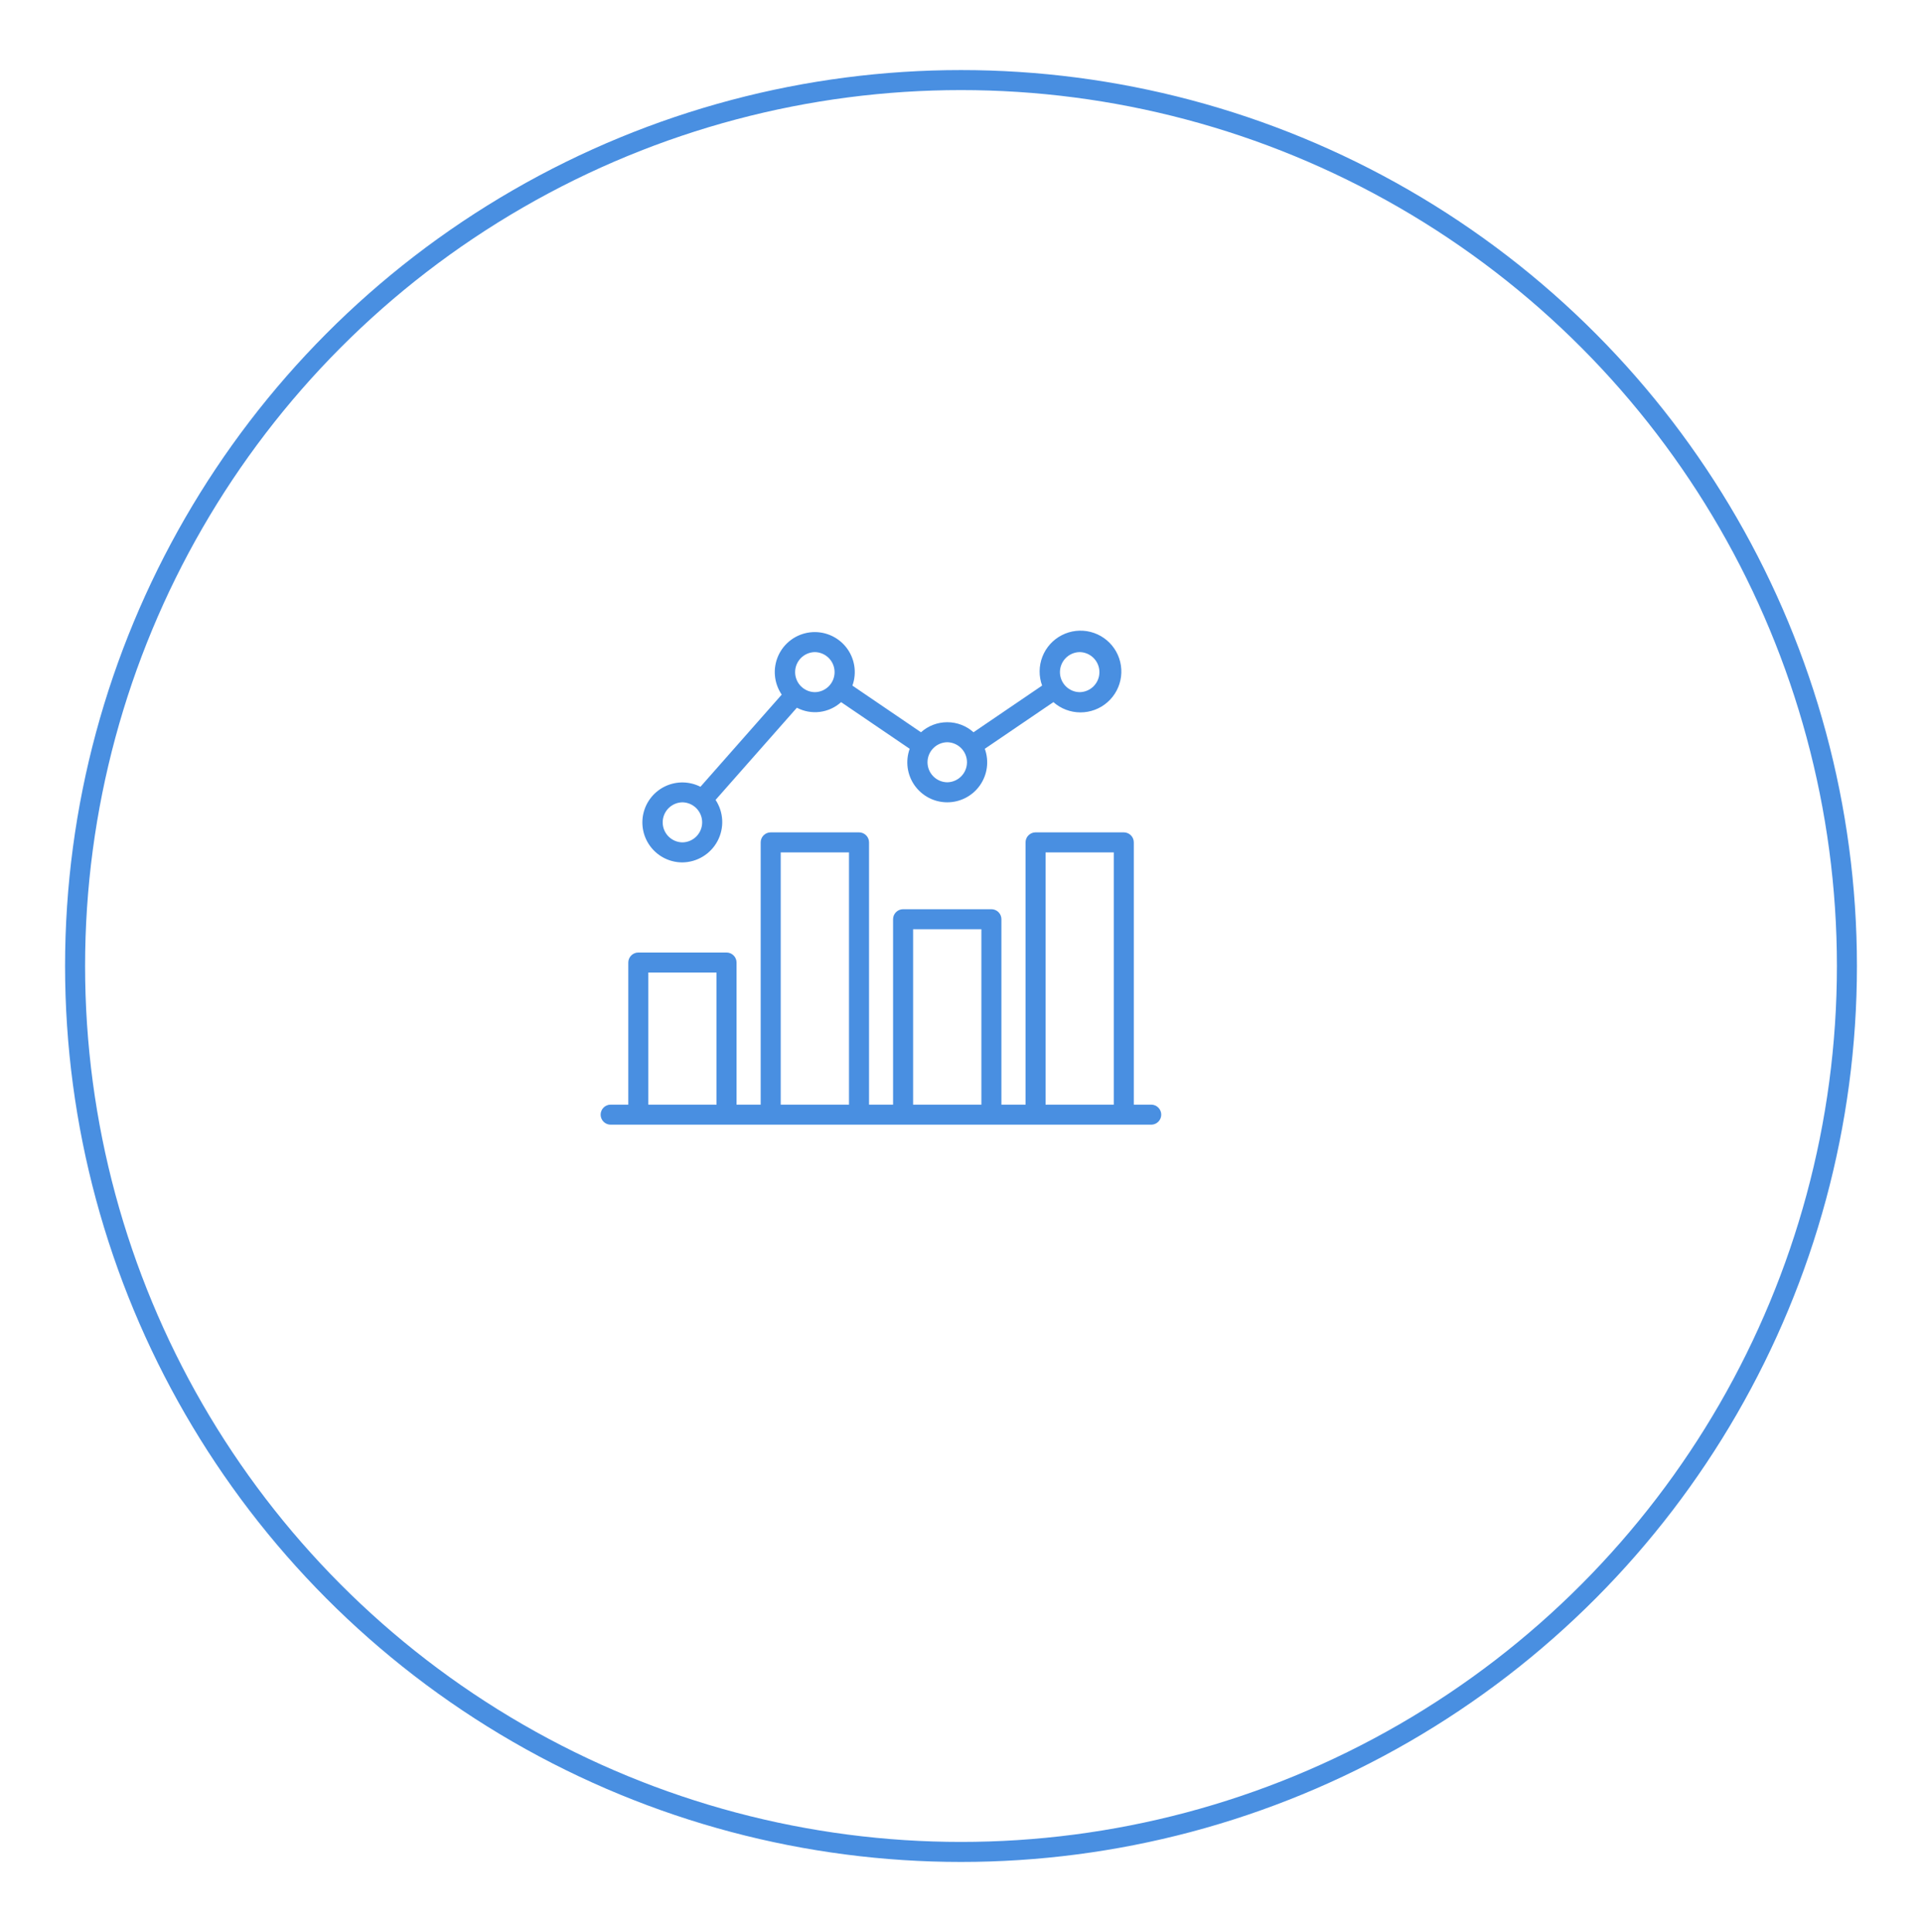
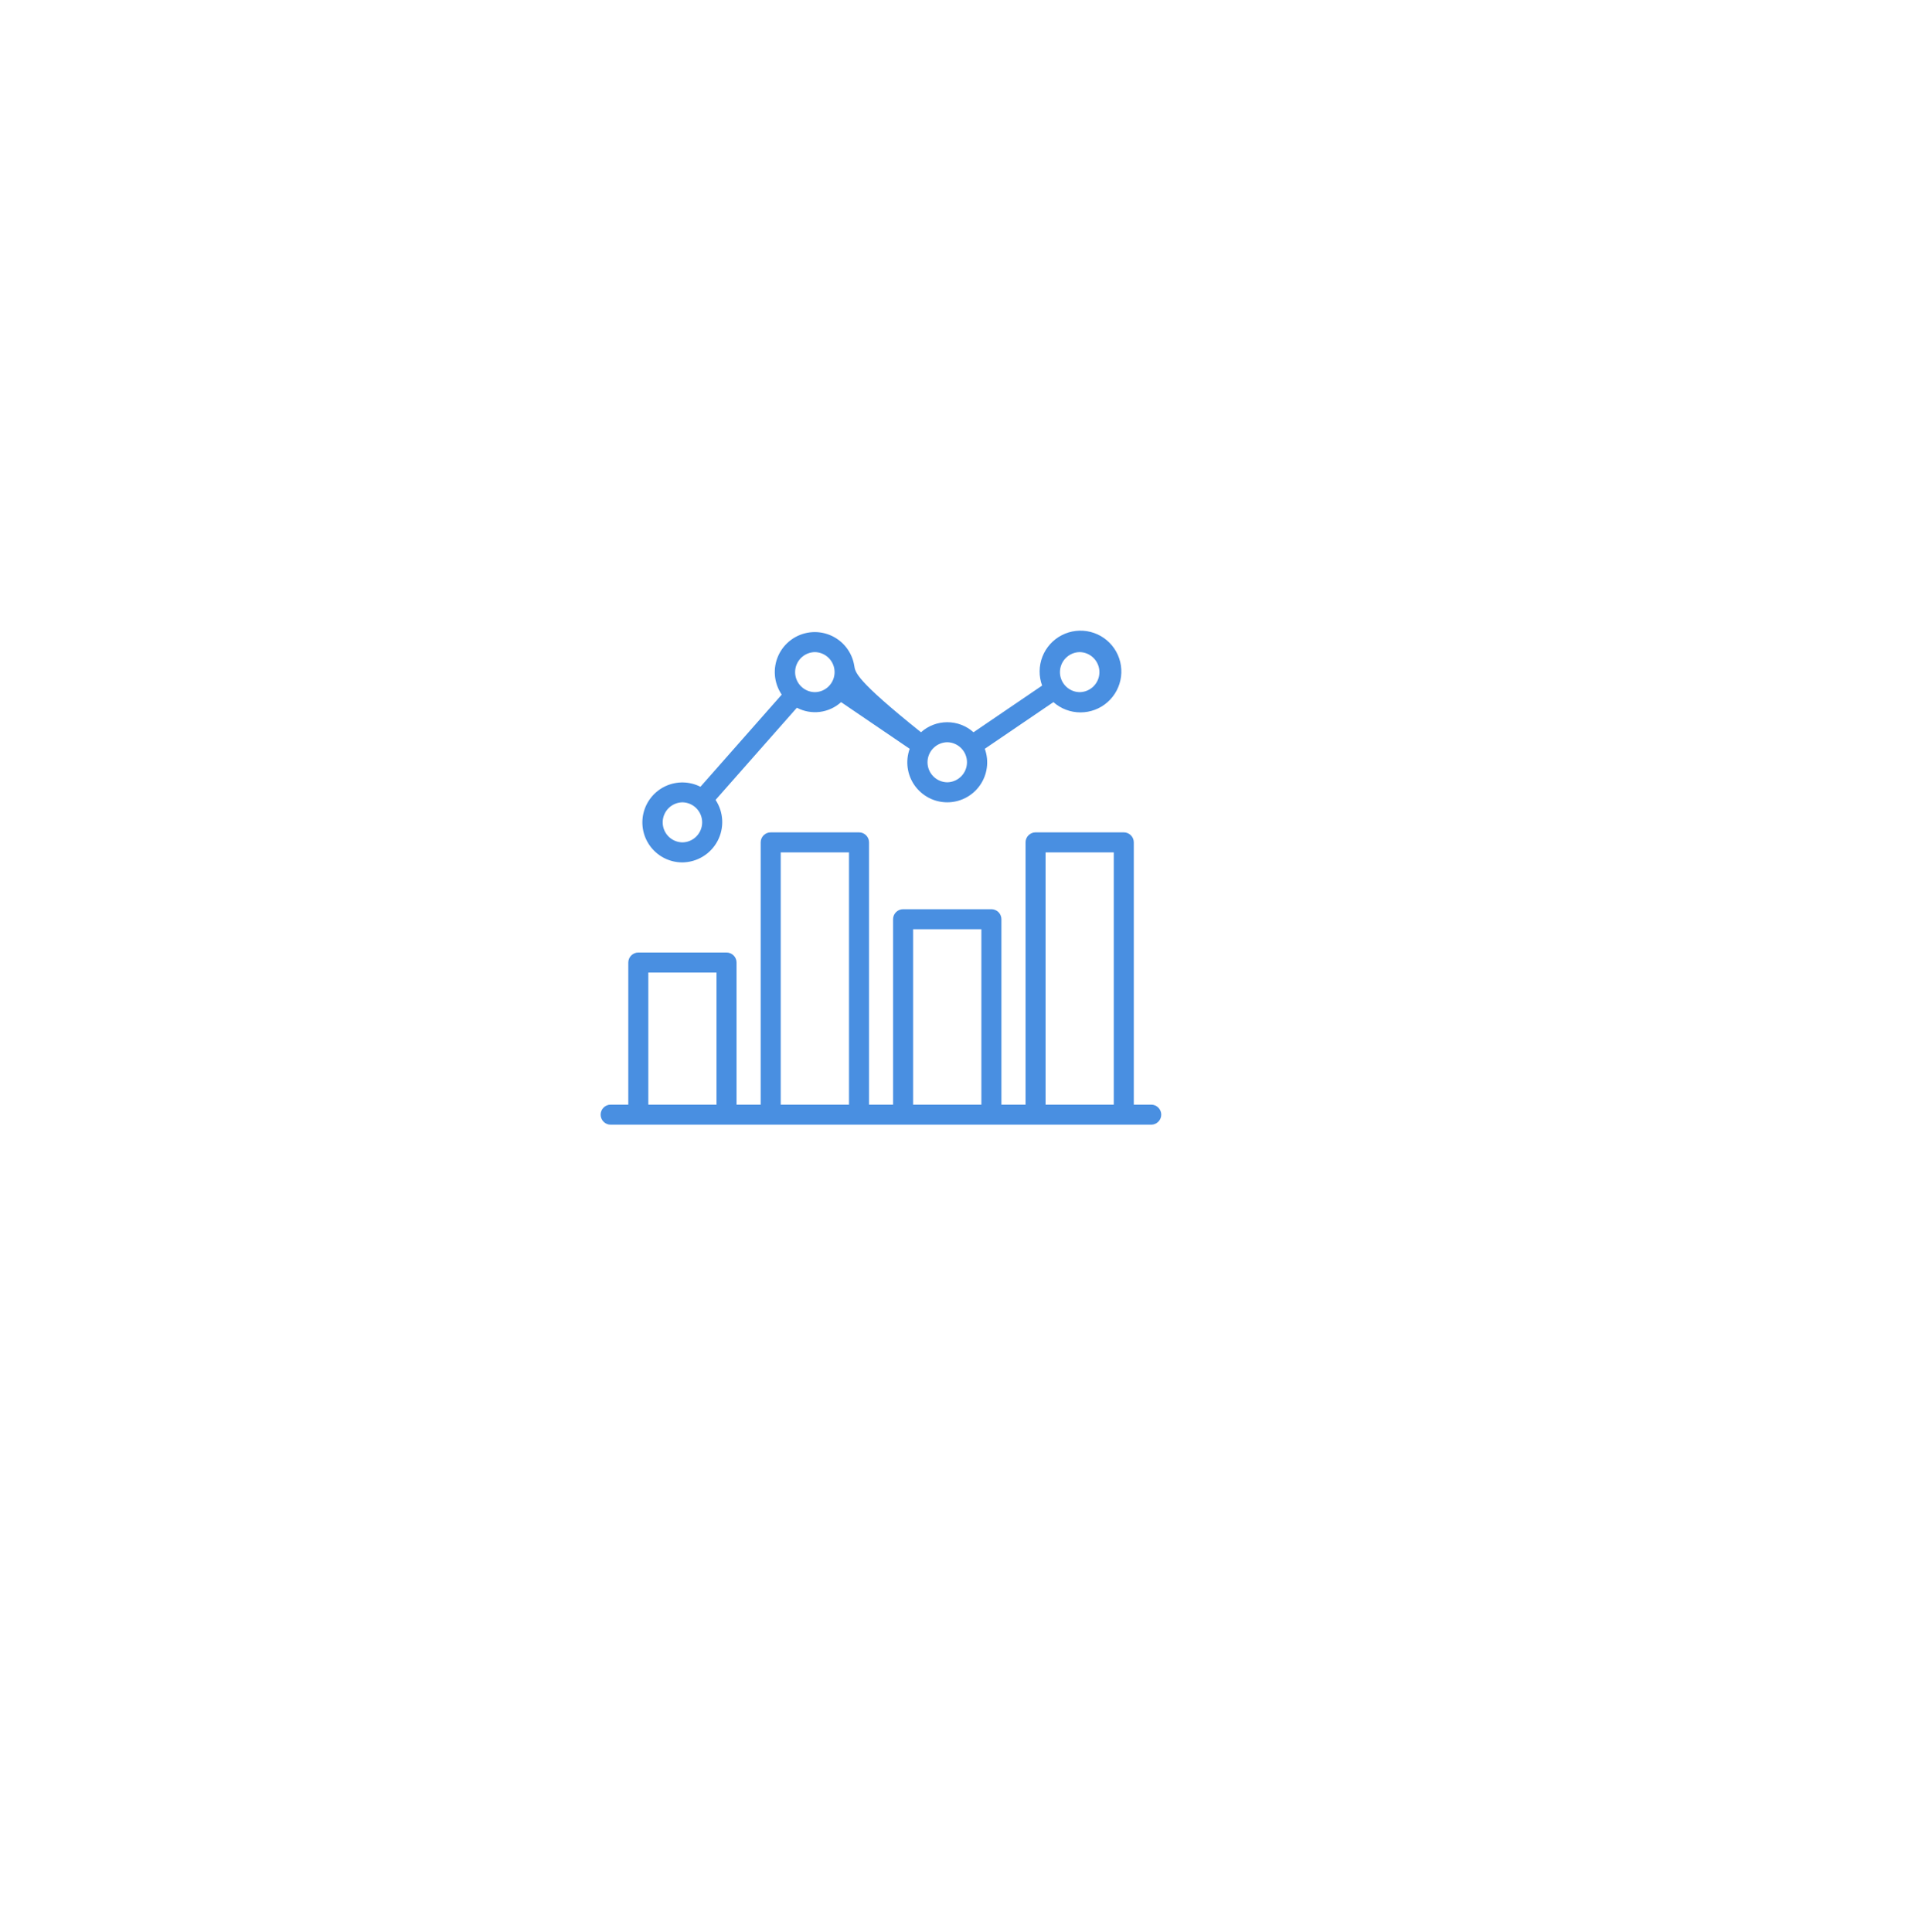
<svg xmlns="http://www.w3.org/2000/svg" width="192" height="193" viewBox="0 0 192 193" fill="none">
  <g filter="url(#filter0_d_3295_3)">
    <circle cx="90" cy="92.5" r="89.5" fill="white" />
-     <circle cx="90" cy="92.5" r="88.5" stroke="#498FE1" stroke-width="2" />
  </g>
  <path d="M115.023 110.35H113.262V84.15C113.262 84.018 113.237 83.888 113.186 83.767C113.136 83.645 113.062 83.535 112.97 83.442C112.877 83.349 112.766 83.276 112.645 83.225C112.524 83.175 112.393 83.149 112.262 83.149H103.448C103.317 83.149 103.187 83.175 103.066 83.225C102.944 83.276 102.834 83.349 102.741 83.442C102.648 83.535 102.574 83.645 102.524 83.767C102.474 83.888 102.448 84.018 102.448 84.15V110.35H100.037V91.827C100.037 91.696 100.011 91.566 99.961 91.444C99.911 91.323 99.837 91.213 99.744 91.12C99.651 91.027 99.541 90.953 99.42 90.903C99.298 90.853 99.168 90.827 99.037 90.827H90.214C90.083 90.827 89.953 90.853 89.831 90.903C89.71 90.953 89.6 91.027 89.507 91.12C89.414 91.213 89.34 91.323 89.29 91.444C89.24 91.566 89.214 91.696 89.214 91.827V110.35H86.813V84.15C86.813 84.018 86.787 83.888 86.737 83.767C86.686 83.645 86.612 83.535 86.52 83.442C86.427 83.349 86.316 83.276 86.195 83.225C86.074 83.175 85.944 83.149 85.812 83.149H76.99C76.858 83.149 76.728 83.175 76.607 83.225C76.486 83.276 76.375 83.349 76.282 83.442C76.189 83.535 76.116 83.645 76.065 83.767C76.015 83.888 75.989 84.018 75.989 84.15V110.35H73.578V96.154C73.578 96.023 73.553 95.892 73.502 95.771C73.452 95.65 73.378 95.539 73.285 95.447C73.193 95.354 73.082 95.28 72.961 95.23C72.84 95.179 72.709 95.154 72.578 95.154H63.764C63.633 95.154 63.503 95.179 63.381 95.23C63.26 95.28 63.15 95.354 63.057 95.447C62.964 95.539 62.89 95.65 62.84 95.771C62.79 95.892 62.764 96.023 62.764 96.154V110.35H61.004C60.872 110.349 60.742 110.375 60.62 110.425C60.498 110.475 60.387 110.548 60.294 110.641C60.201 110.734 60.127 110.845 60.077 110.966C60.026 111.088 60 111.218 60 111.35C60 111.482 60.026 111.612 60.077 111.733C60.127 111.855 60.201 111.965 60.294 112.058C60.387 112.151 60.498 112.225 60.62 112.275C60.742 112.325 60.872 112.351 61.004 112.35H115.023C115.285 112.345 115.534 112.237 115.717 112.05C115.9 111.863 116.003 111.612 116.003 111.35C116.003 111.088 115.9 110.837 115.717 110.65C115.534 110.463 115.285 110.355 115.023 110.35ZM71.578 110.35H64.765V97.154H71.578V110.35ZM84.812 110.35H77.99V85.15H84.812V110.35ZM98.036 110.35H91.215V92.828H98.036V110.35ZM111.262 110.35H104.449V85.15H111.262V110.35Z" fill="#498FE1" />
-   <path d="M68.171 86.15C68.894 86.142 69.602 85.939 70.219 85.562C70.837 85.186 71.341 84.65 71.68 84.012C72.019 83.373 72.179 82.655 72.145 81.932C72.11 81.21 71.882 80.511 71.483 79.907L79.604 70.699C80.309 71.07 81.111 71.214 81.902 71.115C82.692 71.015 83.433 70.675 84.024 70.141L90.874 74.802C90.656 75.404 90.587 76.05 90.671 76.686C90.756 77.321 90.992 77.926 91.36 78.451C91.728 78.975 92.217 79.403 92.786 79.699C93.354 79.994 93.986 80.148 94.626 80.148C95.267 80.148 95.898 79.994 96.467 79.698C97.035 79.403 97.524 78.975 97.892 78.45C98.26 77.925 98.497 77.32 98.581 76.685C98.666 76.05 98.596 75.403 98.378 74.801L105.23 70.139C105.975 70.799 106.936 71.164 107.931 71.165C108.927 71.166 109.888 70.804 110.635 70.145C111.382 69.487 111.863 68.579 111.987 67.591C112.111 66.604 111.87 65.605 111.309 64.782C110.748 63.96 109.906 63.371 108.941 63.126C107.976 62.881 106.955 62.996 106.07 63.452C105.184 63.907 104.496 64.67 104.134 65.597C103.771 66.524 103.76 67.552 104.103 68.486L97.249 73.15C96.528 72.503 95.594 72.145 94.626 72.146C93.657 72.146 92.723 72.503 92.002 73.15L85.153 68.489C85.384 67.846 85.446 67.153 85.333 66.479C85.221 65.805 84.937 65.17 84.509 64.637C84.081 64.104 83.523 63.689 82.889 63.433C82.255 63.177 81.566 63.088 80.887 63.174C80.209 63.261 79.564 63.52 79.015 63.927C78.465 64.334 78.029 64.875 77.749 65.499C77.468 66.122 77.352 66.807 77.412 67.489C77.472 68.17 77.706 68.824 78.091 69.389L69.972 78.596C69.434 78.322 68.84 78.174 68.237 78.163C67.633 78.152 67.034 78.278 66.486 78.532C65.938 78.786 65.455 79.16 65.073 79.628C64.69 80.095 64.419 80.643 64.279 81.231C64.139 81.818 64.134 82.43 64.264 83.019C64.395 83.609 64.657 84.161 65.032 84.635C65.406 85.108 65.884 85.491 66.427 85.753C66.971 86.016 67.567 86.152 68.171 86.15ZM107.855 65.143C108.381 65.151 108.882 65.365 109.251 65.739C109.62 66.114 109.827 66.618 109.827 67.144C109.827 67.669 109.62 68.174 109.251 68.548C108.882 68.923 108.381 69.137 107.855 69.144C107.33 69.137 106.828 68.923 106.46 68.548C106.091 68.174 105.884 67.669 105.884 67.144C105.884 66.618 106.091 66.114 106.46 65.739C106.828 65.365 107.33 65.151 107.855 65.143ZM94.626 74.146C95.152 74.154 95.653 74.368 96.022 74.743C96.391 75.117 96.598 75.621 96.598 76.147C96.598 76.673 96.391 77.177 96.022 77.552C95.653 77.926 95.152 78.14 94.626 78.148C94.1 78.14 93.599 77.926 93.23 77.551C92.861 77.177 92.654 76.672 92.654 76.147C92.654 75.621 92.861 75.117 93.23 74.743C93.599 74.368 94.101 74.154 94.626 74.146ZM81.401 65.143C81.926 65.151 82.428 65.365 82.796 65.739C83.165 66.114 83.372 66.618 83.372 67.144C83.372 67.669 83.165 68.174 82.796 68.548C82.428 68.923 81.926 69.137 81.401 69.144C80.875 69.137 80.374 68.923 80.005 68.548C79.636 68.174 79.429 67.669 79.429 67.144C79.429 66.618 79.636 66.114 80.005 65.739C80.374 65.365 80.875 65.151 81.401 65.143ZM68.171 80.148C68.697 80.156 69.198 80.37 69.567 80.745C69.936 81.119 70.143 81.624 70.143 82.149C70.143 82.675 69.936 83.179 69.567 83.554C69.198 83.928 68.697 84.142 68.171 84.15C67.646 84.142 67.144 83.928 66.775 83.554C66.406 83.179 66.2 82.675 66.2 82.149C66.2 81.624 66.407 81.119 66.775 80.745C67.144 80.37 67.646 80.156 68.171 80.148Z" fill="#498FE1" />
+   <path d="M68.171 86.15C68.894 86.142 69.602 85.939 70.219 85.562C70.837 85.186 71.341 84.65 71.68 84.012C72.019 83.373 72.179 82.655 72.145 81.932C72.11 81.21 71.882 80.511 71.483 79.907L79.604 70.699C80.309 71.07 81.111 71.214 81.902 71.115C82.692 71.015 83.433 70.675 84.024 70.141L90.874 74.802C90.656 75.404 90.587 76.05 90.671 76.686C90.756 77.321 90.992 77.926 91.36 78.451C91.728 78.975 92.217 79.403 92.786 79.699C93.354 79.994 93.986 80.148 94.626 80.148C95.267 80.148 95.898 79.994 96.467 79.698C97.035 79.403 97.524 78.975 97.892 78.45C98.26 77.925 98.497 77.32 98.581 76.685C98.666 76.05 98.596 75.403 98.378 74.801L105.23 70.139C105.975 70.799 106.936 71.164 107.931 71.165C108.927 71.166 109.888 70.804 110.635 70.145C111.382 69.487 111.863 68.579 111.987 67.591C112.111 66.604 111.87 65.605 111.309 64.782C110.748 63.96 109.906 63.371 108.941 63.126C107.976 62.881 106.955 62.996 106.07 63.452C105.184 63.907 104.496 64.67 104.134 65.597C103.771 66.524 103.76 67.552 104.103 68.486L97.249 73.15C96.528 72.503 95.594 72.145 94.626 72.146C93.657 72.146 92.723 72.503 92.002 73.15C85.384 67.846 85.446 67.153 85.333 66.479C85.221 65.805 84.937 65.17 84.509 64.637C84.081 64.104 83.523 63.689 82.889 63.433C82.255 63.177 81.566 63.088 80.887 63.174C80.209 63.261 79.564 63.52 79.015 63.927C78.465 64.334 78.029 64.875 77.749 65.499C77.468 66.122 77.352 66.807 77.412 67.489C77.472 68.17 77.706 68.824 78.091 69.389L69.972 78.596C69.434 78.322 68.84 78.174 68.237 78.163C67.633 78.152 67.034 78.278 66.486 78.532C65.938 78.786 65.455 79.16 65.073 79.628C64.69 80.095 64.419 80.643 64.279 81.231C64.139 81.818 64.134 82.43 64.264 83.019C64.395 83.609 64.657 84.161 65.032 84.635C65.406 85.108 65.884 85.491 66.427 85.753C66.971 86.016 67.567 86.152 68.171 86.15ZM107.855 65.143C108.381 65.151 108.882 65.365 109.251 65.739C109.62 66.114 109.827 66.618 109.827 67.144C109.827 67.669 109.62 68.174 109.251 68.548C108.882 68.923 108.381 69.137 107.855 69.144C107.33 69.137 106.828 68.923 106.46 68.548C106.091 68.174 105.884 67.669 105.884 67.144C105.884 66.618 106.091 66.114 106.46 65.739C106.828 65.365 107.33 65.151 107.855 65.143ZM94.626 74.146C95.152 74.154 95.653 74.368 96.022 74.743C96.391 75.117 96.598 75.621 96.598 76.147C96.598 76.673 96.391 77.177 96.022 77.552C95.653 77.926 95.152 78.14 94.626 78.148C94.1 78.14 93.599 77.926 93.23 77.551C92.861 77.177 92.654 76.672 92.654 76.147C92.654 75.621 92.861 75.117 93.23 74.743C93.599 74.368 94.101 74.154 94.626 74.146ZM81.401 65.143C81.926 65.151 82.428 65.365 82.796 65.739C83.165 66.114 83.372 66.618 83.372 67.144C83.372 67.669 83.165 68.174 82.796 68.548C82.428 68.923 81.926 69.137 81.401 69.144C80.875 69.137 80.374 68.923 80.005 68.548C79.636 68.174 79.429 67.669 79.429 67.144C79.429 66.618 79.636 66.114 80.005 65.739C80.374 65.365 80.875 65.151 81.401 65.143ZM68.171 80.148C68.697 80.156 69.198 80.37 69.567 80.745C69.936 81.119 70.143 81.624 70.143 82.149C70.143 82.675 69.936 83.179 69.567 83.554C69.198 83.928 68.697 84.142 68.171 84.15C67.646 84.142 67.144 83.928 66.775 83.554C66.406 83.179 66.2 82.675 66.2 82.149C66.2 81.624 66.407 81.119 66.775 80.745C67.144 80.37 67.646 80.156 68.171 80.148Z" fill="#498FE1" />
  <defs>
    <filter id="filter0_d_3295_3" x="0.3" y="0.8" width="191.4" height="191.4" filterUnits="userSpaceOnUse" color-interpolation-filters="sRGB">
      <feFlood flood-opacity="0" result="BackgroundImageFix" />
      <feColorMatrix in="SourceAlpha" type="matrix" values="0 0 0 0 0 0 0 0 0 0 0 0 0 0 0 0 0 0 127 0" result="hardAlpha" />
      <feOffset dx="6" dy="4" />
      <feGaussianBlur stdDeviation="3.1" />
      <feComposite in2="hardAlpha" operator="out" />
      <feColorMatrix type="matrix" values="0 0 0 0 0 0 0 0 0 0 0 0 0 0 0 0 0 0 0.25 0" />
      <feBlend mode="normal" in2="BackgroundImageFix" result="effect1_dropShadow_3295_3" />
      <feBlend mode="normal" in="SourceGraphic" in2="effect1_dropShadow_3295_3" result="shape" />
    </filter>
  </defs>
</svg>